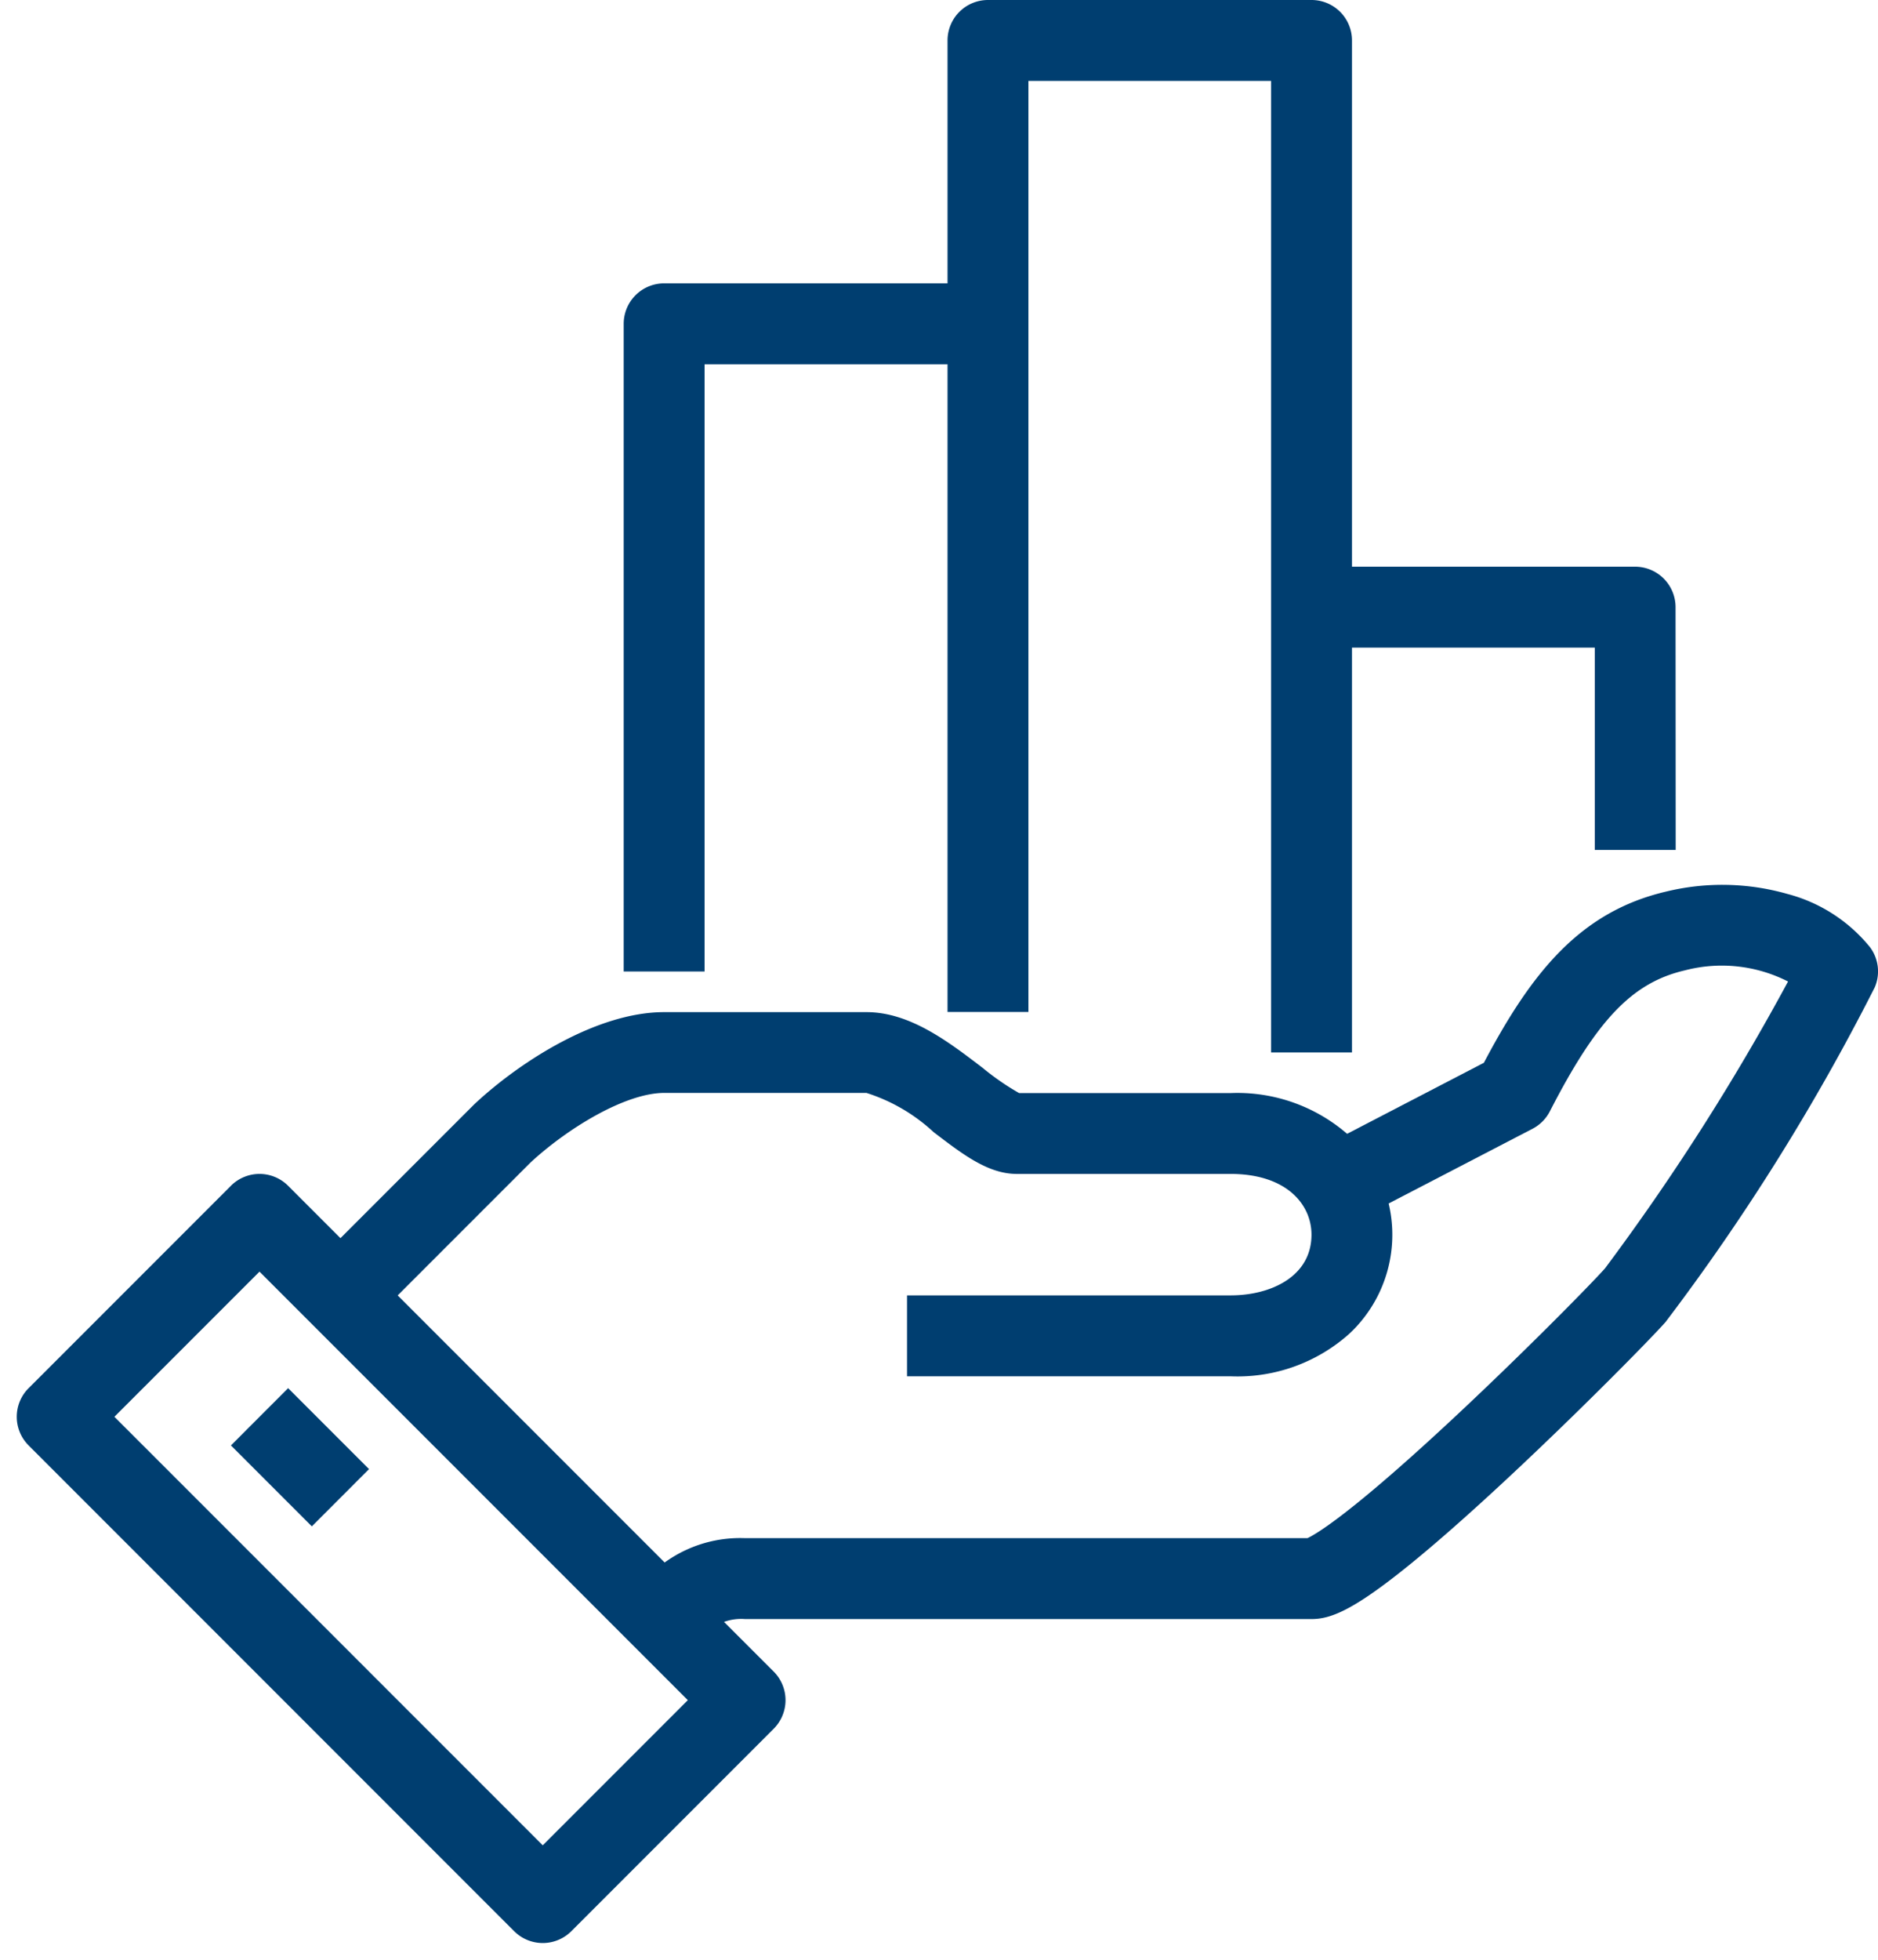
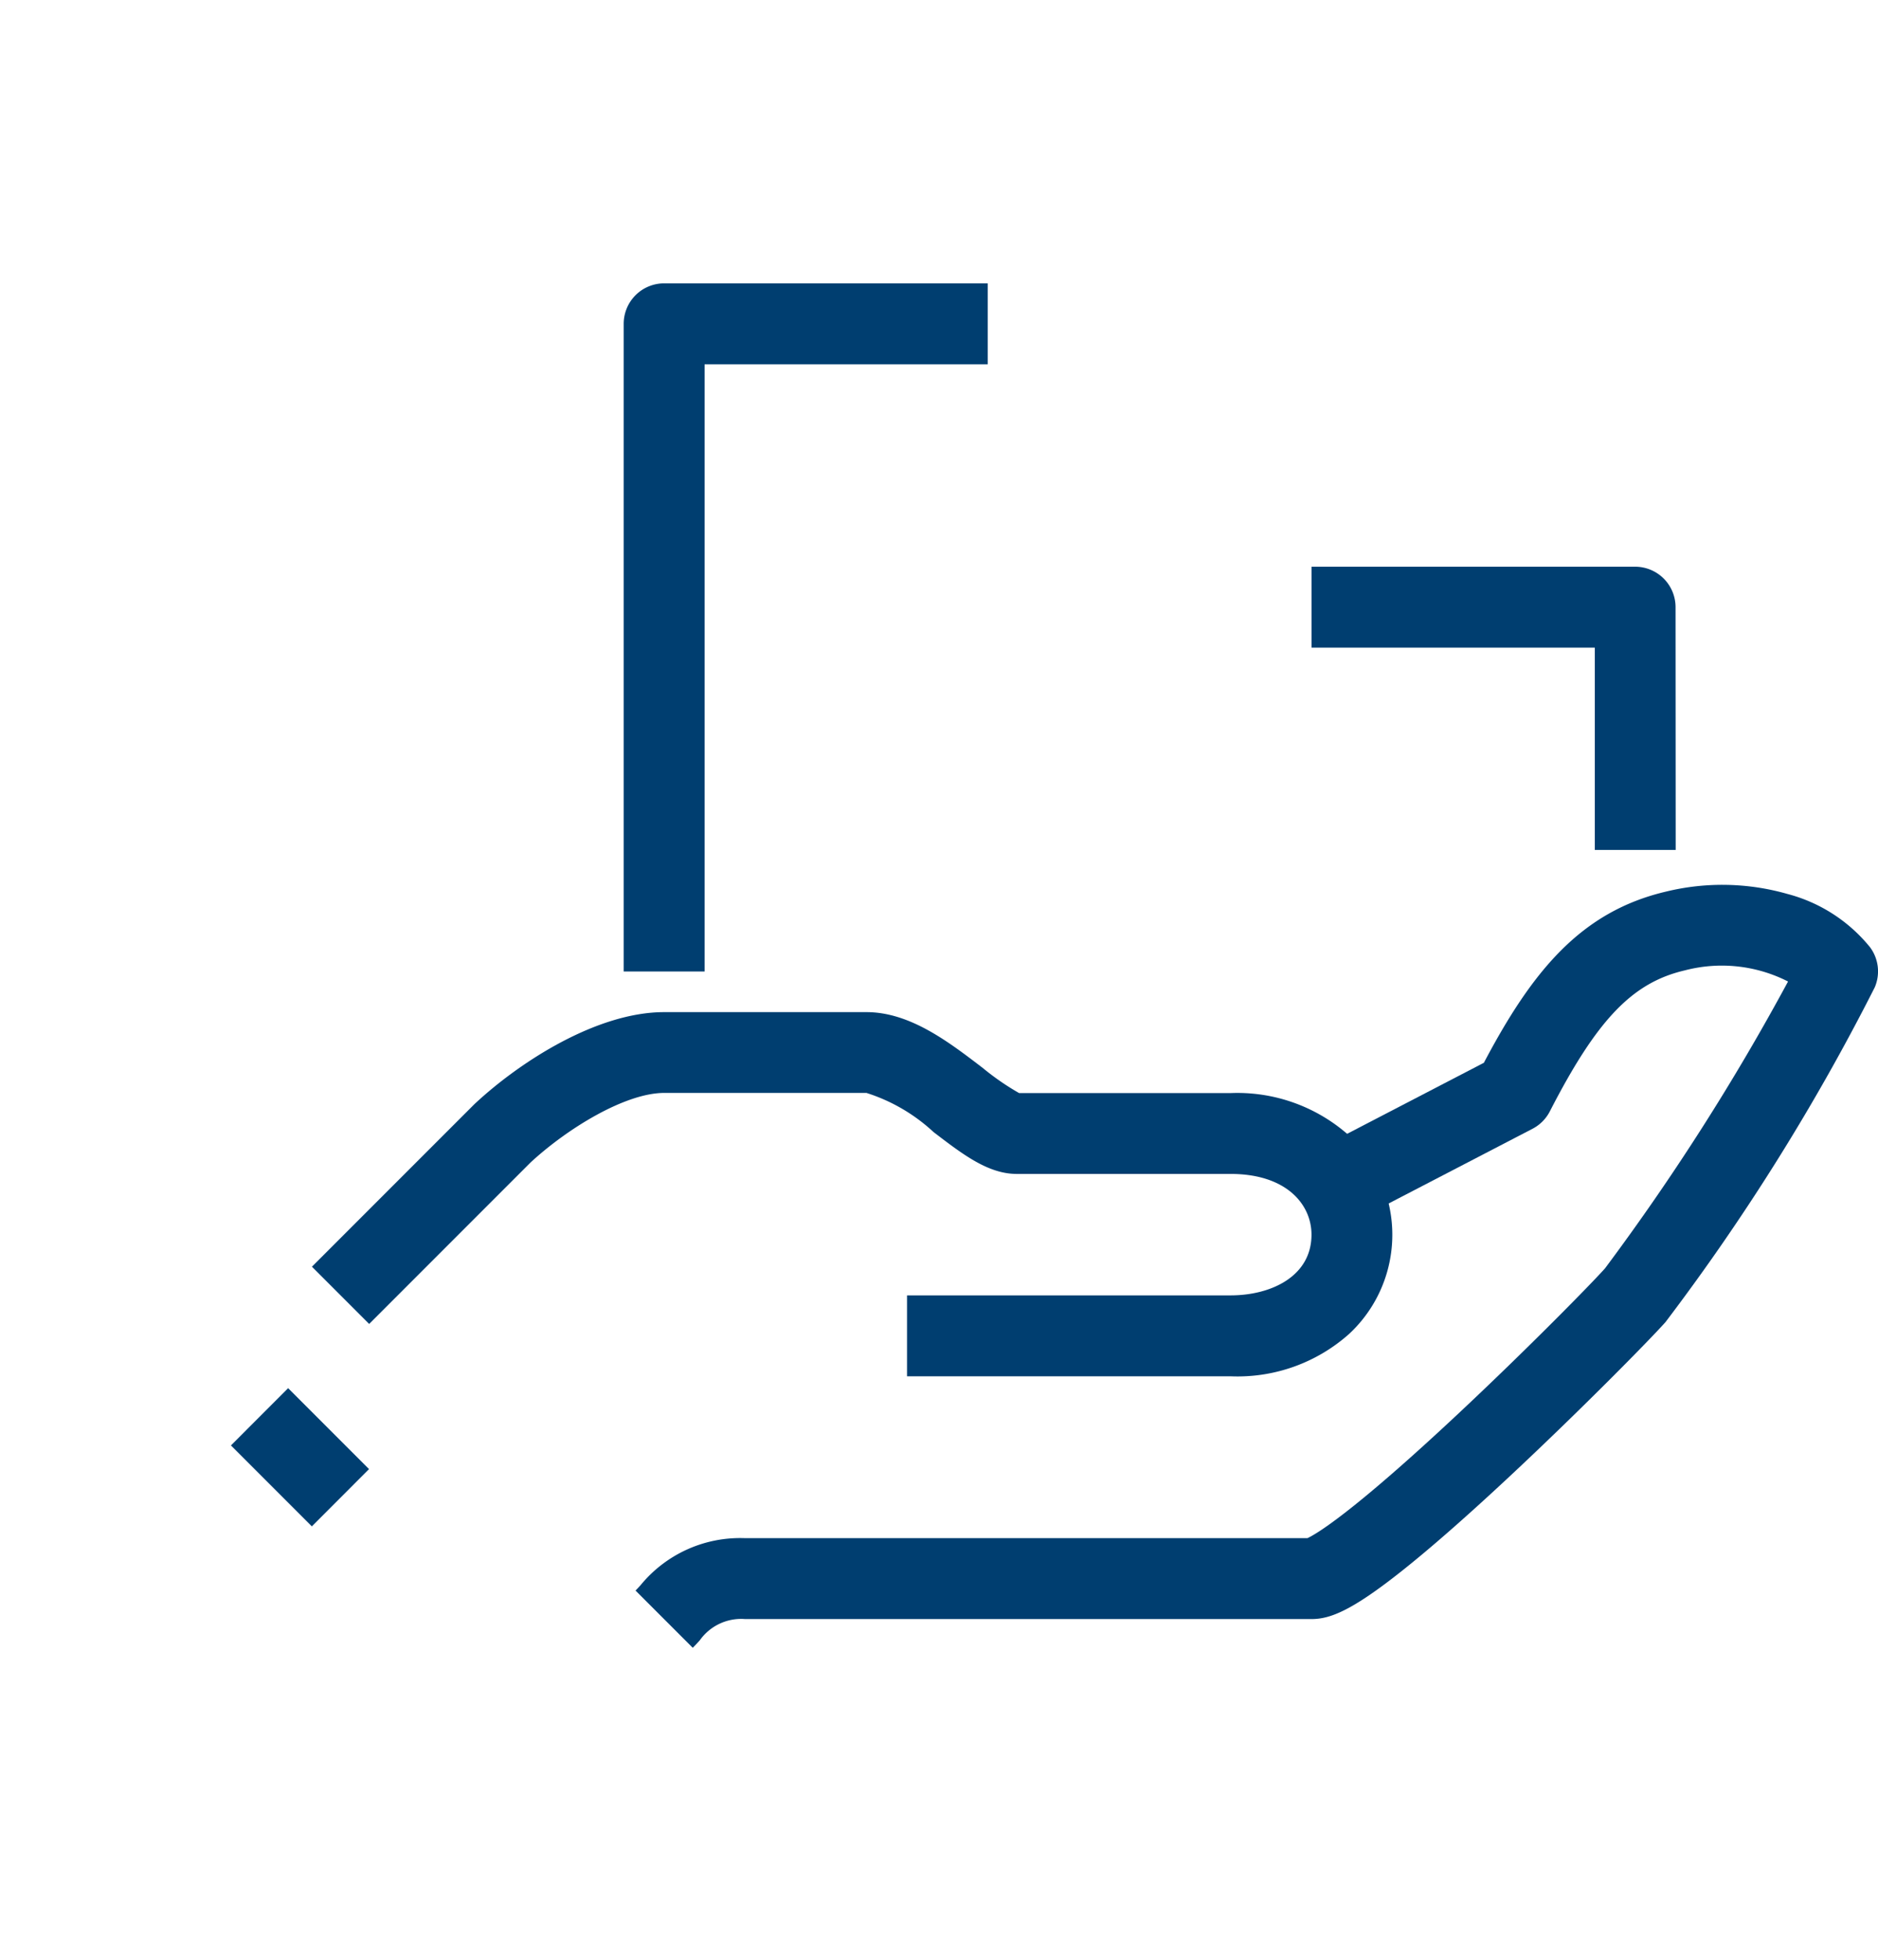
<svg xmlns="http://www.w3.org/2000/svg" id="Group_5397" data-name="Group 5397" width="69.649" height="72.65" viewBox="0 0 69.649 72.65">
  <path id="パス_12434" data-name="パス 12434" d="M145.415,178.14l-2.122-2.122c.055-.055.119-.124.188-.2a4.772,4.772,0,0,1,3.875-1.742h20.856c.3-.139,1.614-.884,5.662-4.679,2.475-2.32,4.849-4.734,5.375-5.324a86.4,86.4,0,0,0,6.787-10.632,5.412,5.412,0,0,0-3.827-.413c-1.947.453-3.257,1.82-5.007,5.226a1.5,1.5,0,0,1-.643.646l-6.879,3.571-1.383-2.664,6.458-3.353c1.781-3.373,3.584-5.609,6.775-6.351a8.81,8.81,0,0,1,4.483.092,5.853,5.853,0,0,1,3.064,1.976,1.5,1.5,0,0,1,.175,1.485,81.284,81.284,0,0,1-7.763,12.413c-.609.682-3.247,3.362-5.912,5.842-1.527,1.421-2.827,2.558-3.865,3.381-1.871,1.484-2.668,1.783-3.348,1.783H147.355a1.881,1.881,0,0,0-1.677.785C145.595,177.954,145.508,178.047,145.415,178.14Z" transform="translate(-119.723 -117.056)" fill="#003e70" />
  <path id="パス_12435" data-name="パス 12435" d="M169.367,166.505h-12v-3h12c1.494,0,3-.7,3-2.251,0-1.12-.928-2.251-3-2.251h-7.929c-1.062,0-2-.72-3.089-1.553A6.582,6.582,0,0,0,155.862,156h-7.5c-1.432,0-3.574,1.3-4.96,2.581l-5.983,5.983-2.122-2.122,6-6,.038-.037c1.685-1.57,4.536-3.4,7.025-3.4h7.5c1.614,0,3.047,1.1,4.312,2.067a9.54,9.54,0,0,0,1.352.934h7.841a6.22,6.22,0,0,1,4.4,1.578,5.019,5.019,0,0,1,0,7.348A6.22,6.22,0,0,1,169.367,166.505Z" transform="translate(-123.728 -115.485)" fill="#003e70" />
-   <path id="長方形_2631" data-name="長方形 2631" d="M1.5,0H12.111a1.5,1.5,0,0,1,1.5,1.5V26.967a1.5,1.5,0,0,1-1.5,1.5H1.5a1.5,1.5,0,0,1-1.5-1.5V1.5A1.5,1.5,0,0,1,1.5,0Zm9.11,3H3V25.466h7.61Z" transform="translate(0 52.521) rotate(-45)" fill="#003e70" />
  <path id="線_633" data-name="線 633" d="M2.294,4.416l-3-3L1.415-.707l3,3Z" transform="translate(9.271 52.167)" fill="#003e70" />
  <path id="パス_12436" data-name="パス 12436" d="M146,160.51h-3V136.5a1.5,1.5,0,0,1,1.5-1.5h12v3H146Z" transform="translate(-119.869 -124.496)" fill="#003e70" />
-   <path id="パス_12437" data-name="パス 12437" d="M166.006,167.015h-3V131h-9v34.514h-3V129.5a1.5,1.5,0,0,1,1.5-1.5h12a1.5,1.5,0,0,1,1.5,1.5Z" transform="translate(-115.865 -128)" fill="#003e70" />
  <path id="パス_12438" data-name="パス 12438" d="M173.505,152.5h-3V145H160v-3h12a1.5,1.5,0,0,1,1.5,1.5Z" transform="translate(-111.359 -120.992)" fill="#003e70" />
</svg>